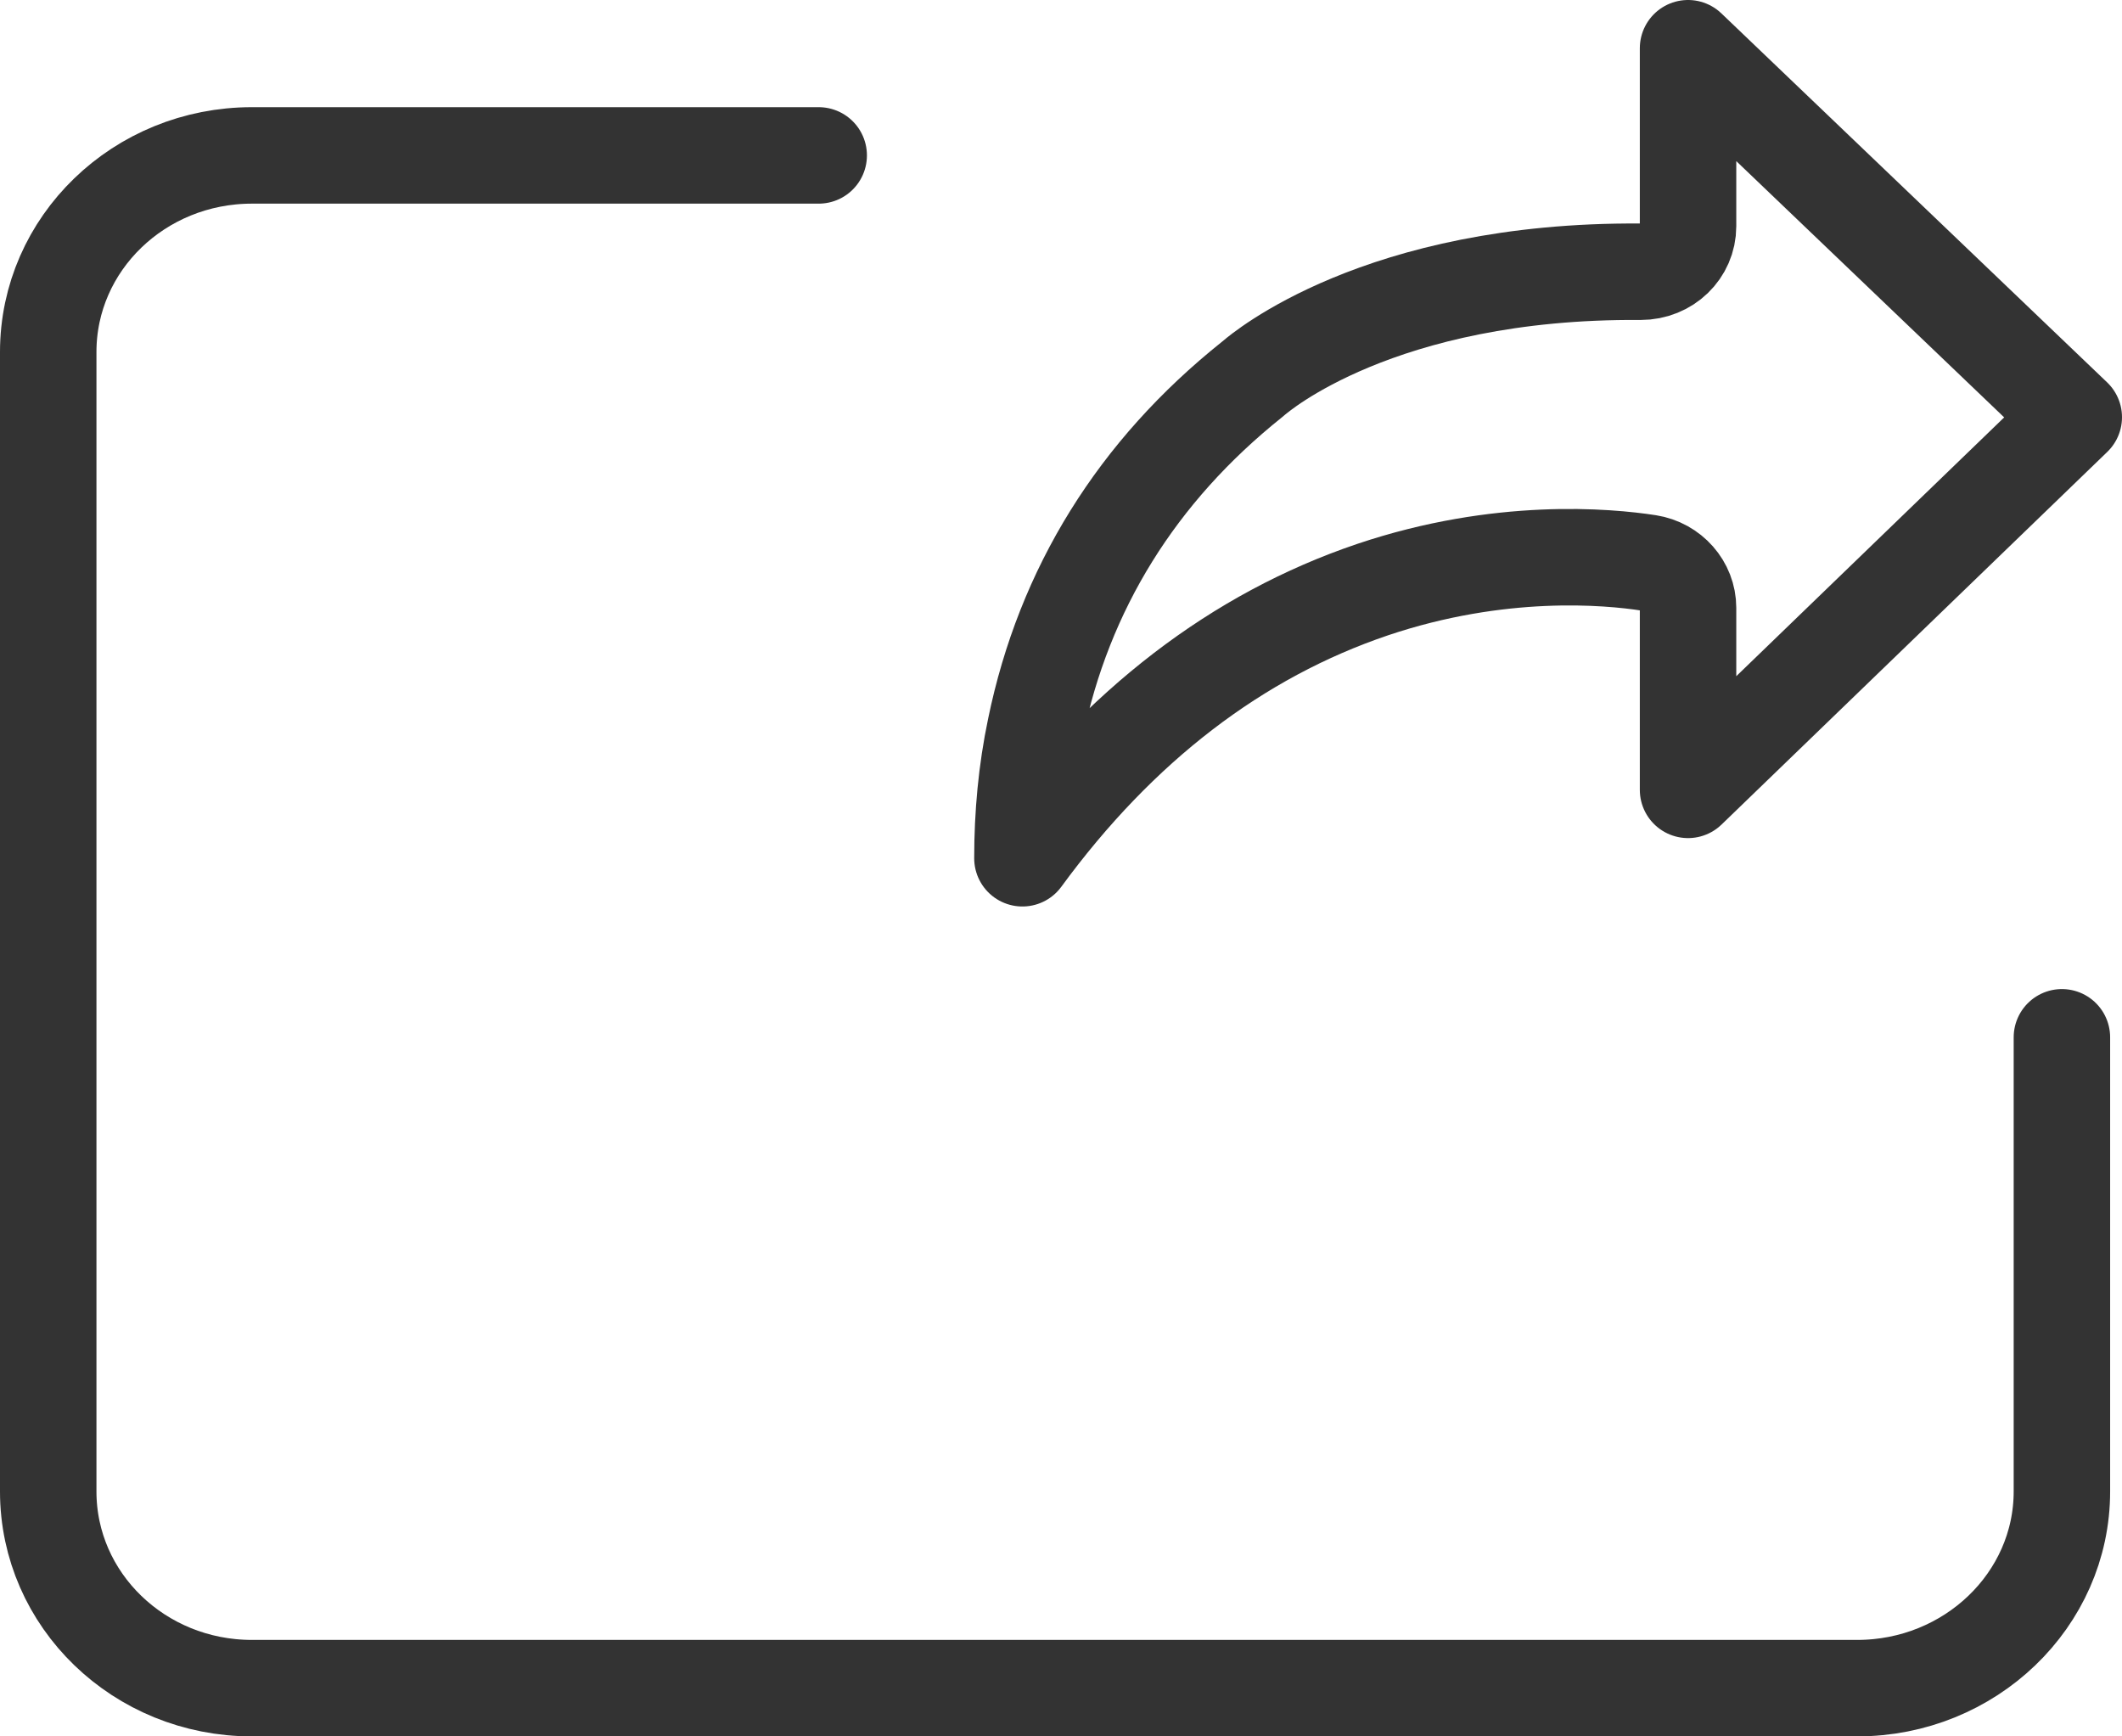
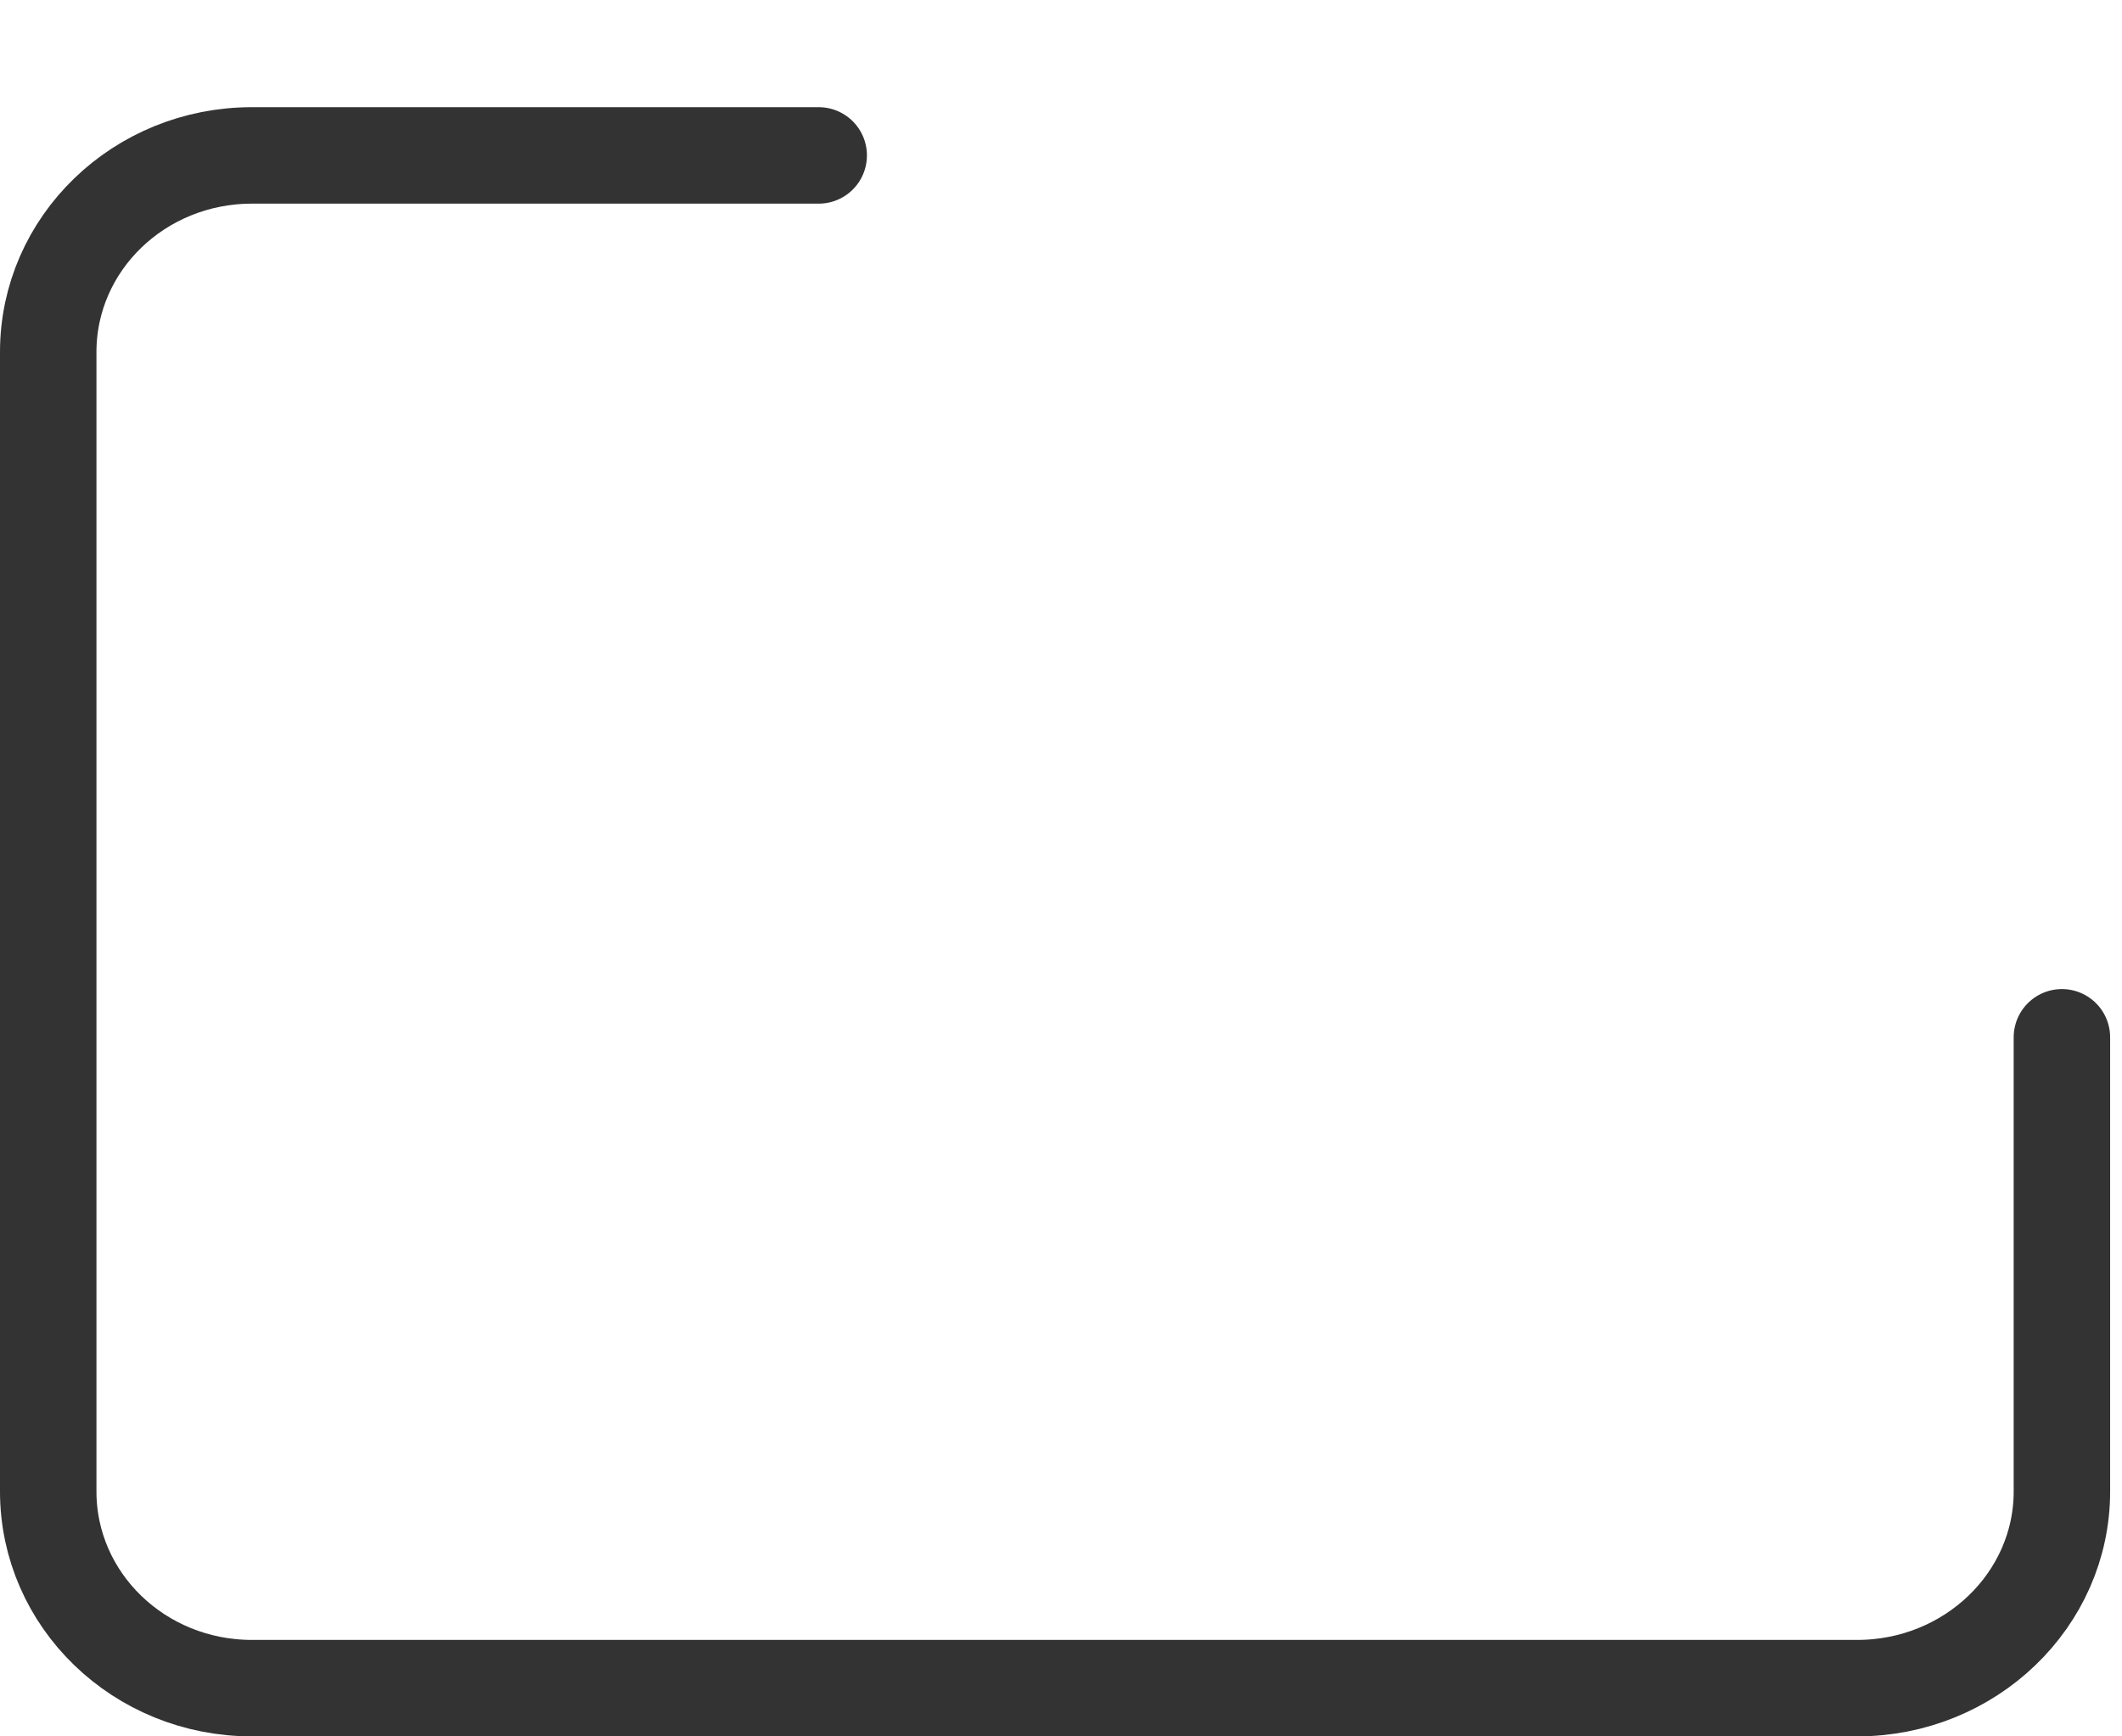
<svg xmlns="http://www.w3.org/2000/svg" version="1.1" id="Layer_1" x="0px" y="0px" width="22px" height="18px" viewBox="0 0 22 18" enable-background="new 0 0 22 18" xml:space="preserve">
  <g>
-     <path fill="none" stroke="#333333" stroke-linecap="round" stroke-linejoin="round" stroke-miterlimit="10" d="M17.501,8.188V6.301   c0-0.231-0.175-0.429-0.41-0.466c-0.421-0.065-1.538-0.168-2.86,0.277c-1.405,0.475-2.625,1.411-3.631,2.785   c0-0.452,0.041-0.902,0.134-1.345c0.298-1.45,1.056-2.667,2.245-3.617C12.989,3.927,13,3.918,13.01,3.909   c0.041-0.031,1.281-1.112,3.999-1.092l0,0c0.276,0,0.492-0.211,0.492-0.472V0.5L21.5,4.325L17.501,8.188z" />
    <path fill="none" stroke="#333333" stroke-linecap="round" stroke-linejoin="round" stroke-miterlimit="10" d="M21.377,10.753   v4.708c0,1.126-0.953,2.039-2.123,2.039H2.612c-1.169,0-2.112-0.913-2.112-2.039V3.649c0-1.125,0.943-2.038,2.112-2.038h5.876" />
  </g>
</svg>